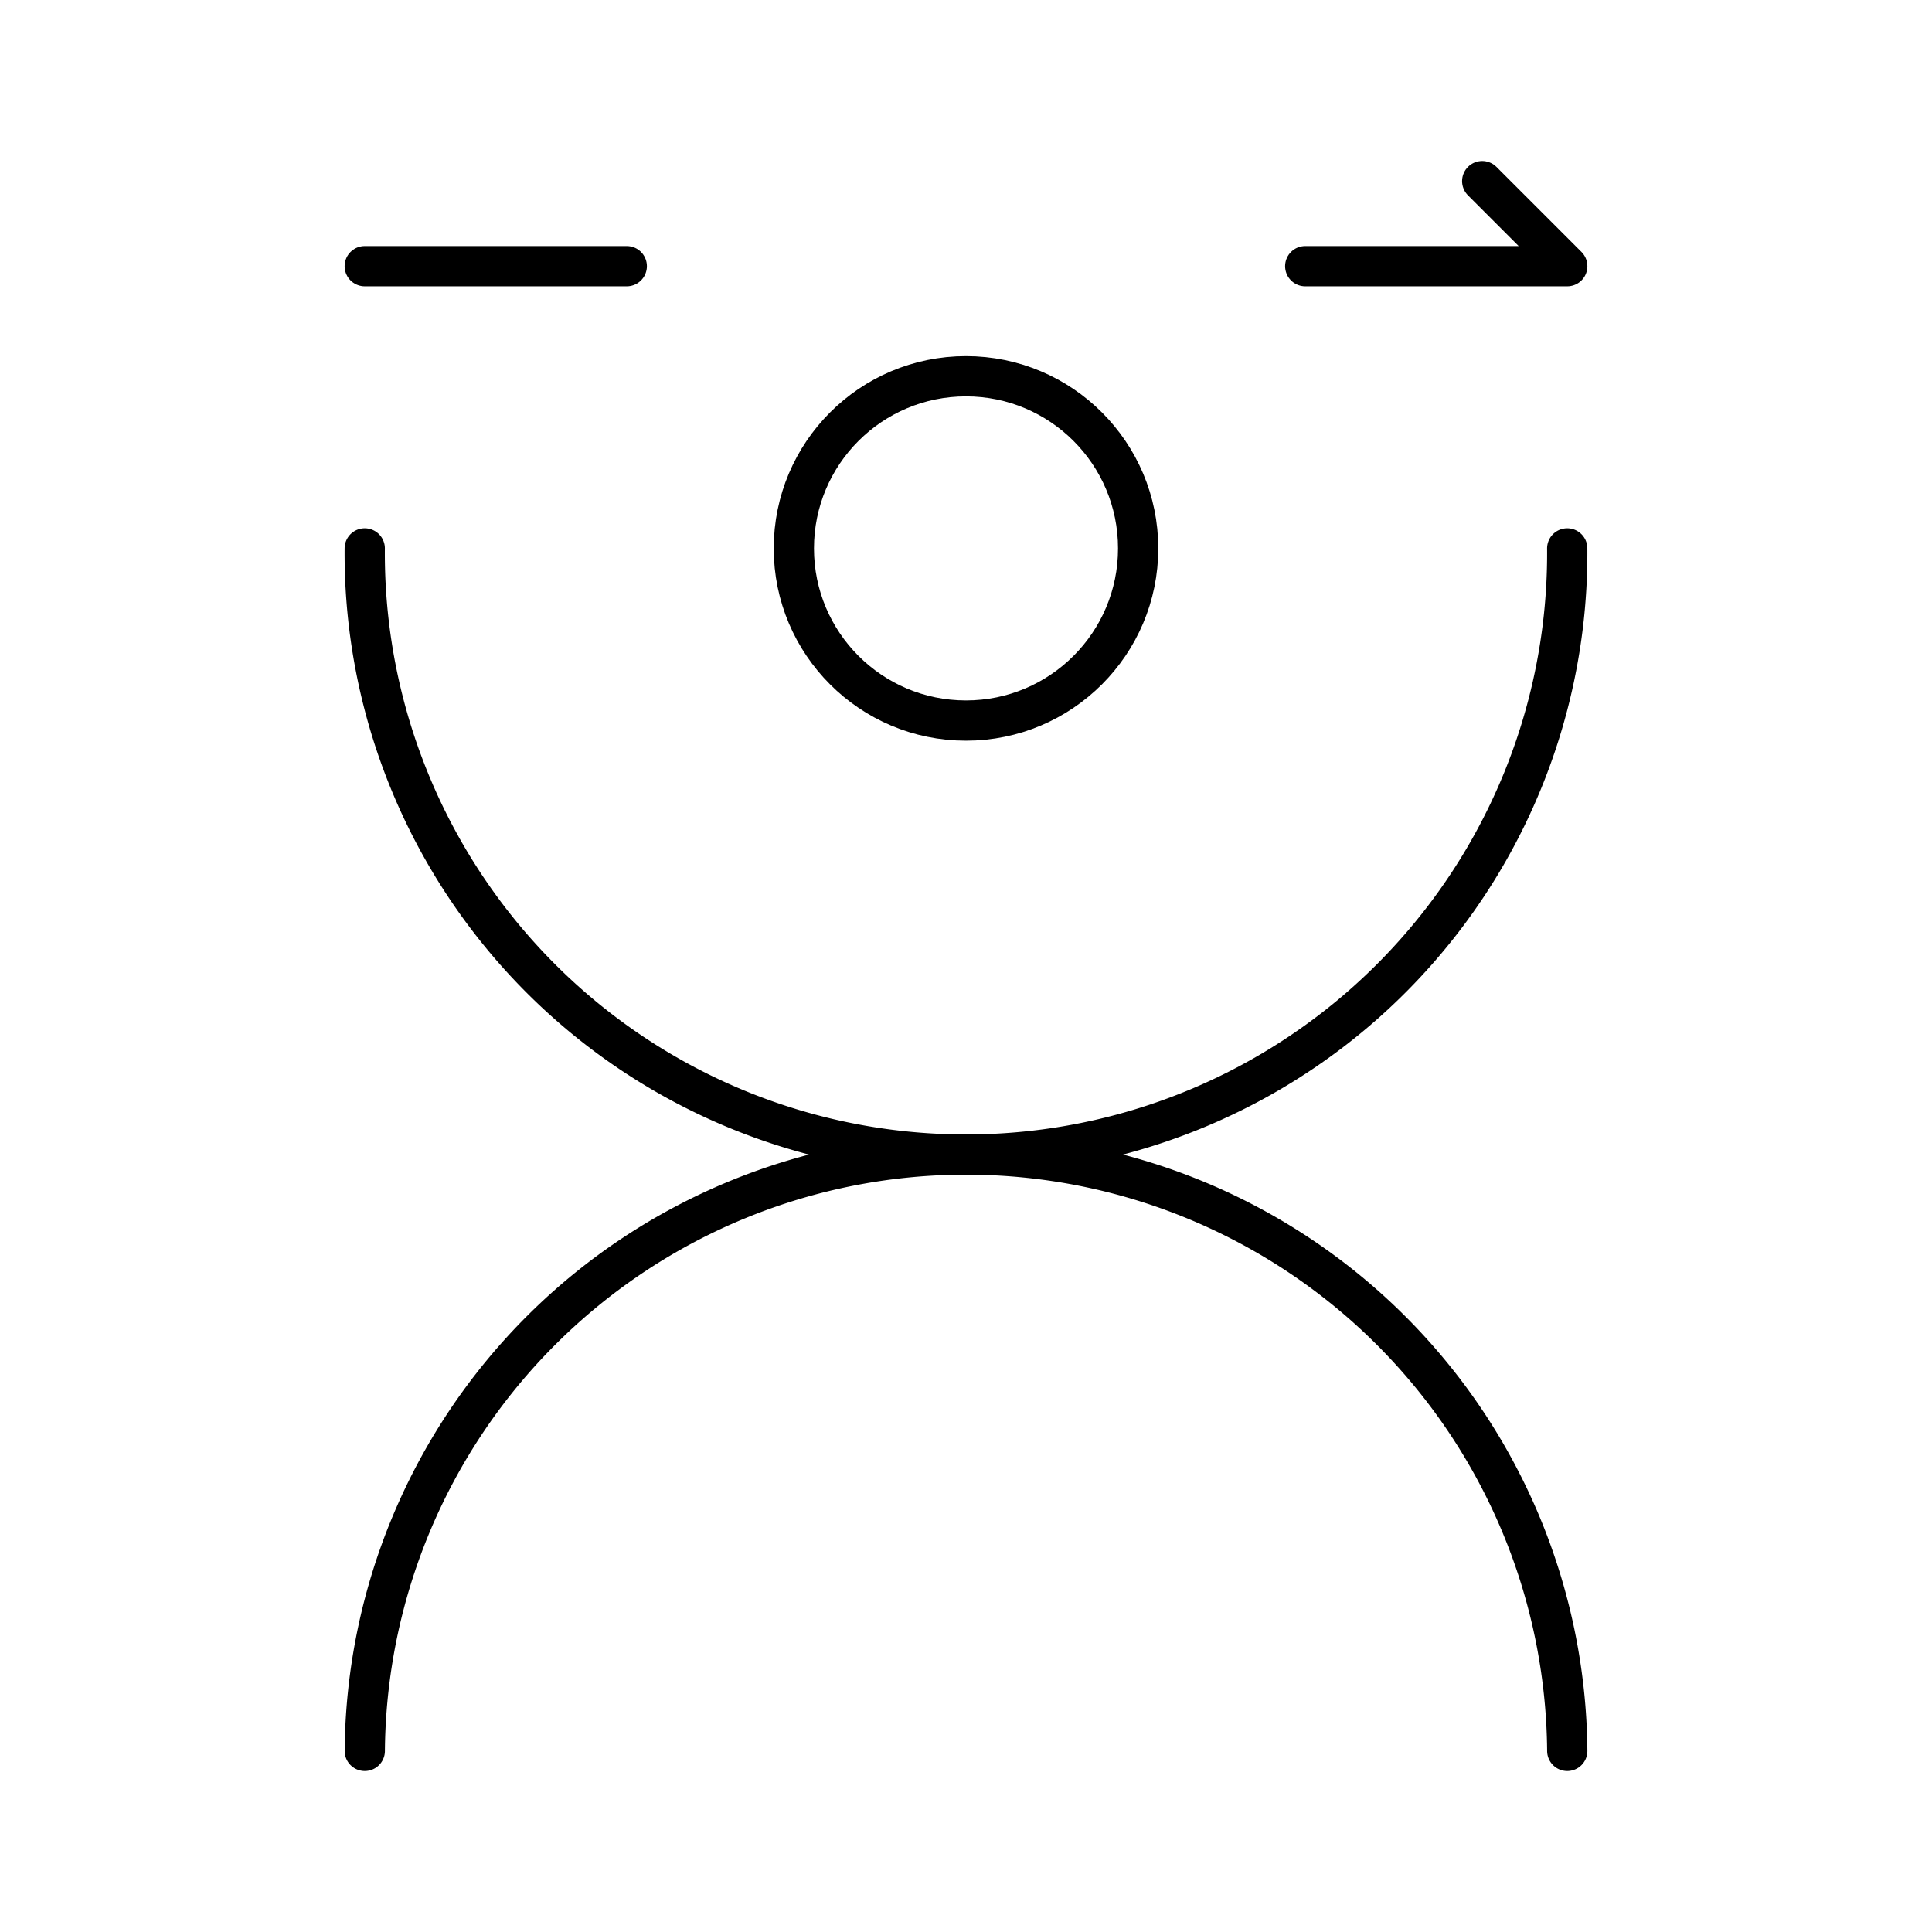
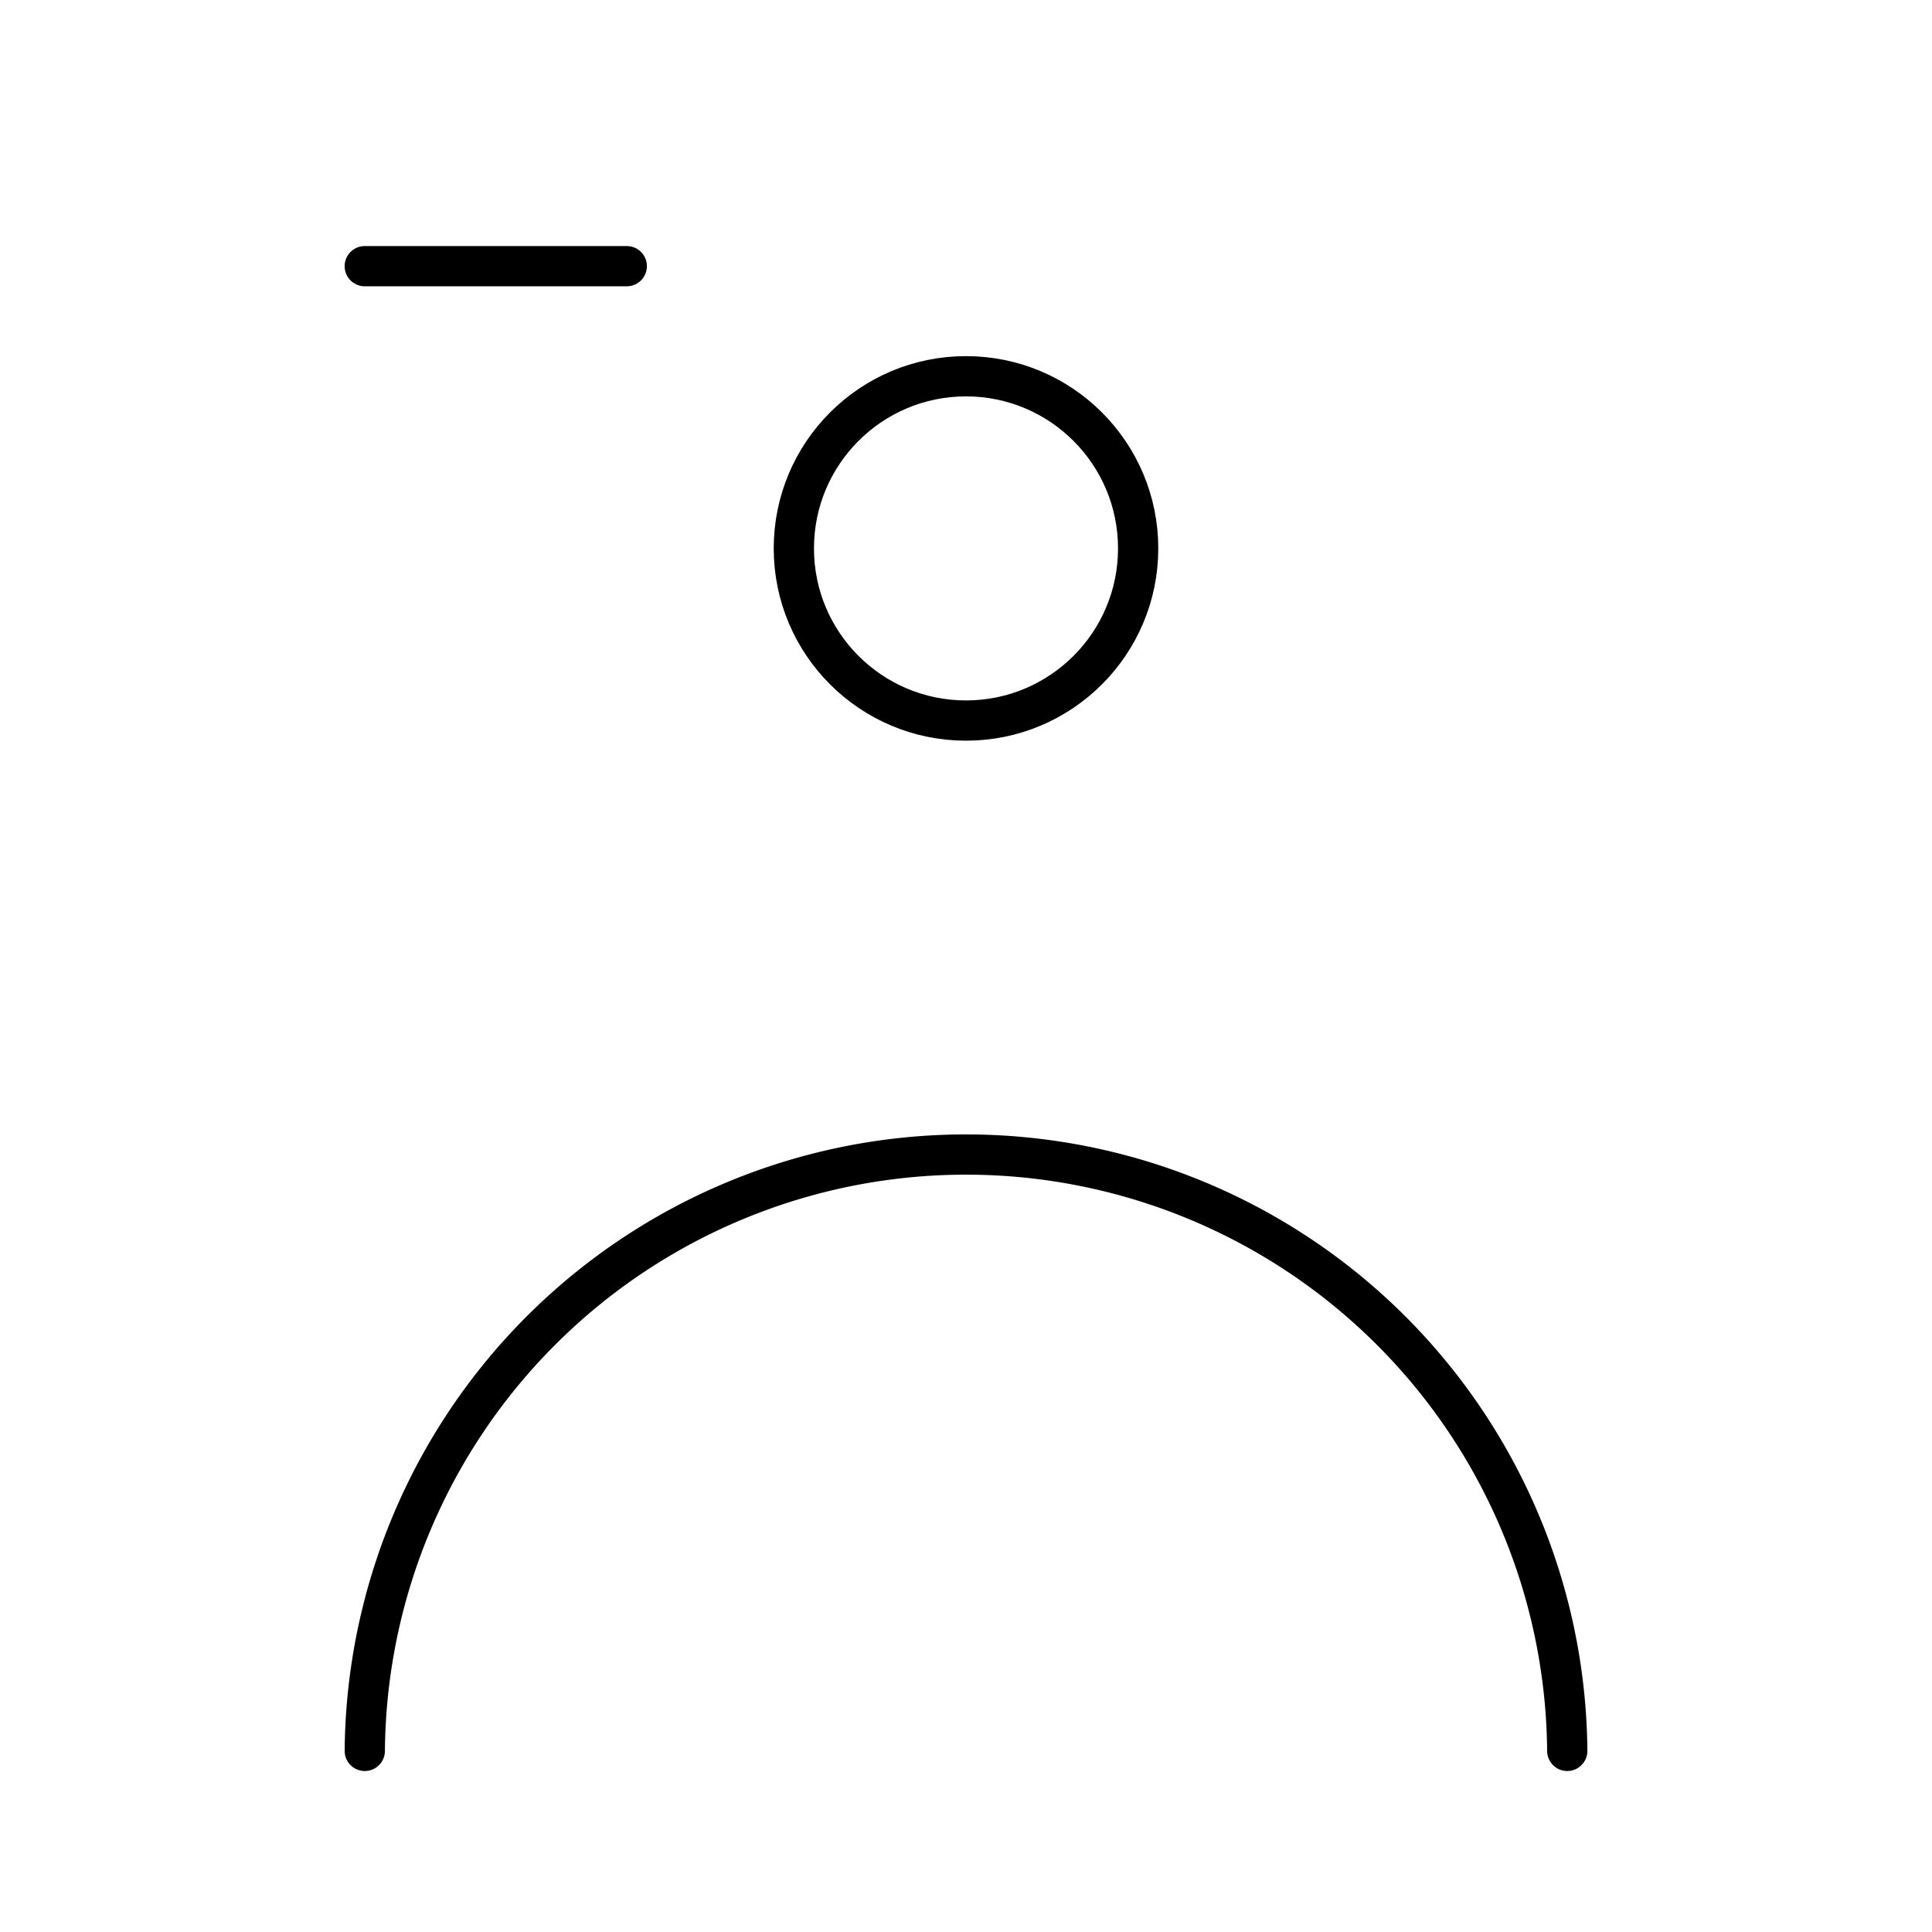
<svg xmlns="http://www.w3.org/2000/svg" width="800px" height="800px" viewBox="0 0 48 48">
  <defs>
    <style>.a{fill:none;stroke:#000000;stroke-linecap:round;stroke-linejoin:round;}</style>
  </defs>
-   <path class="a" d="M9.062,13.625a14.938,14.938,0,1,0,29.875,0" />
  <path class="a" d="M38.938,43.5a14.938,14.938,0,0,0-29.875,0" />
  <circle class="a" cx="24" cy="13.625" r="4.277" />
  <line class="a" x1="9.062" y1="6.613" x2="15.572" y2="6.613" />
-   <polyline class="a" points="32.428 6.613 38.938 6.613 36.825 4.5" />
</svg>